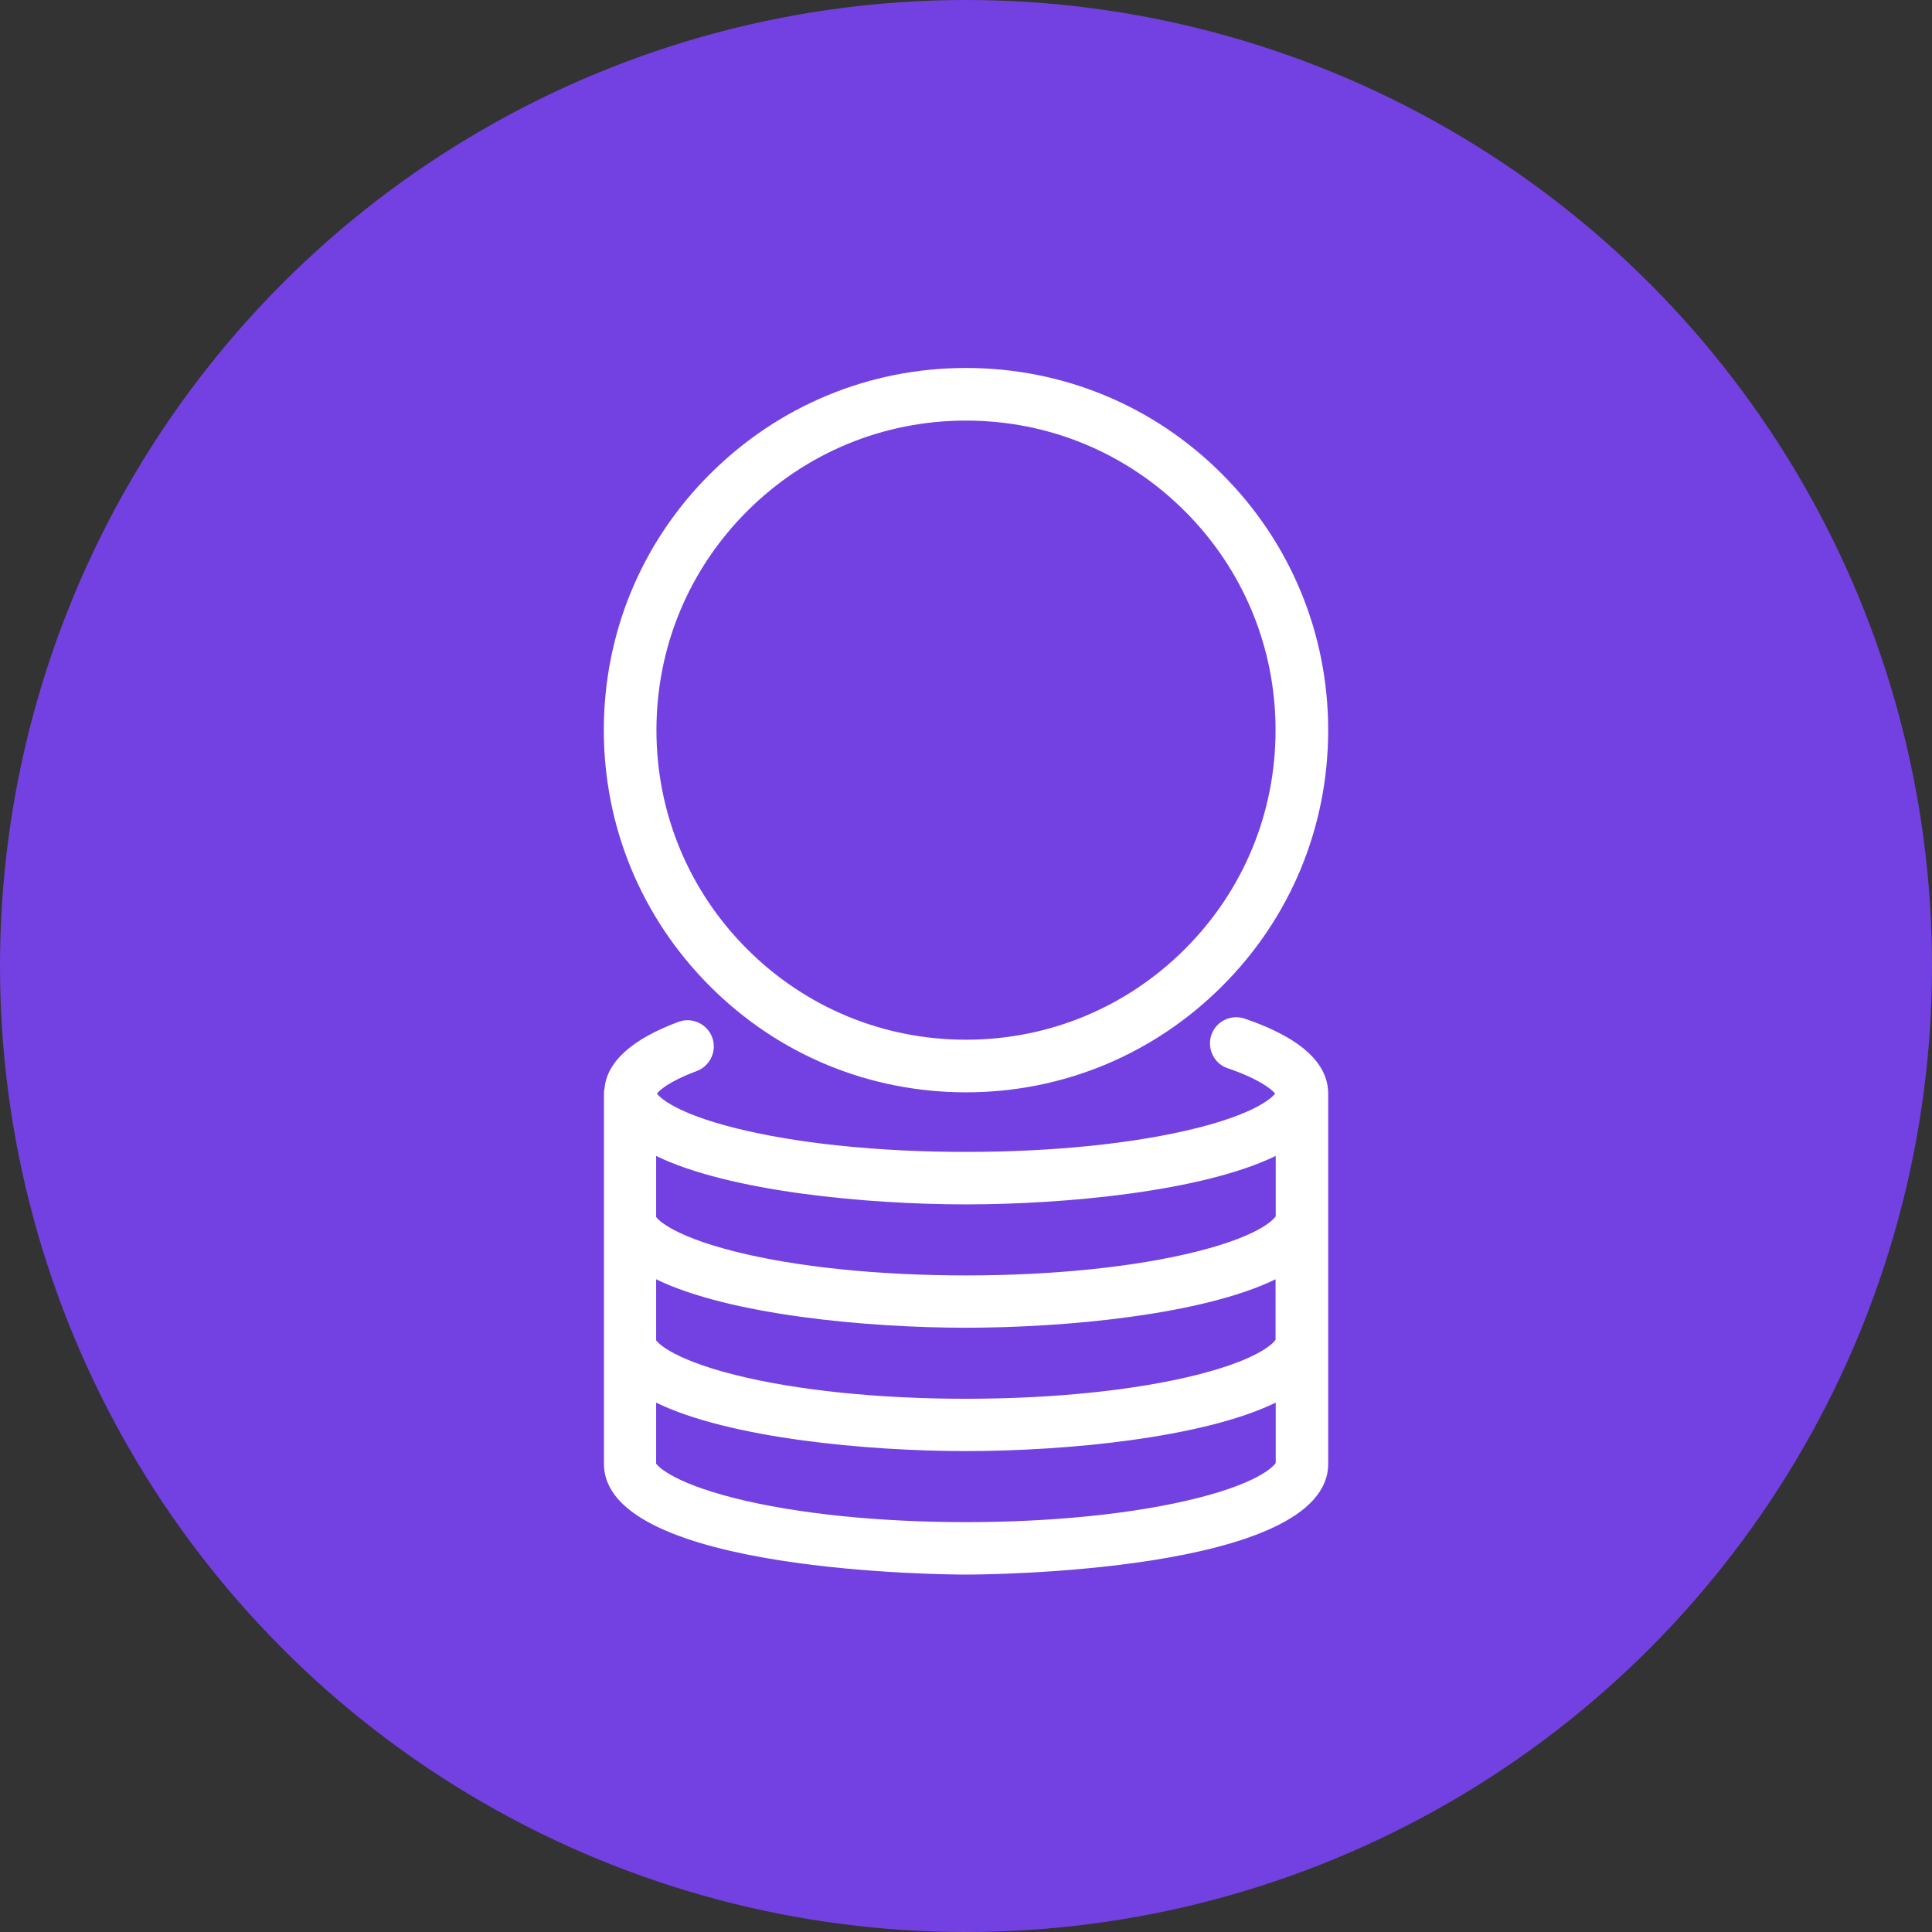
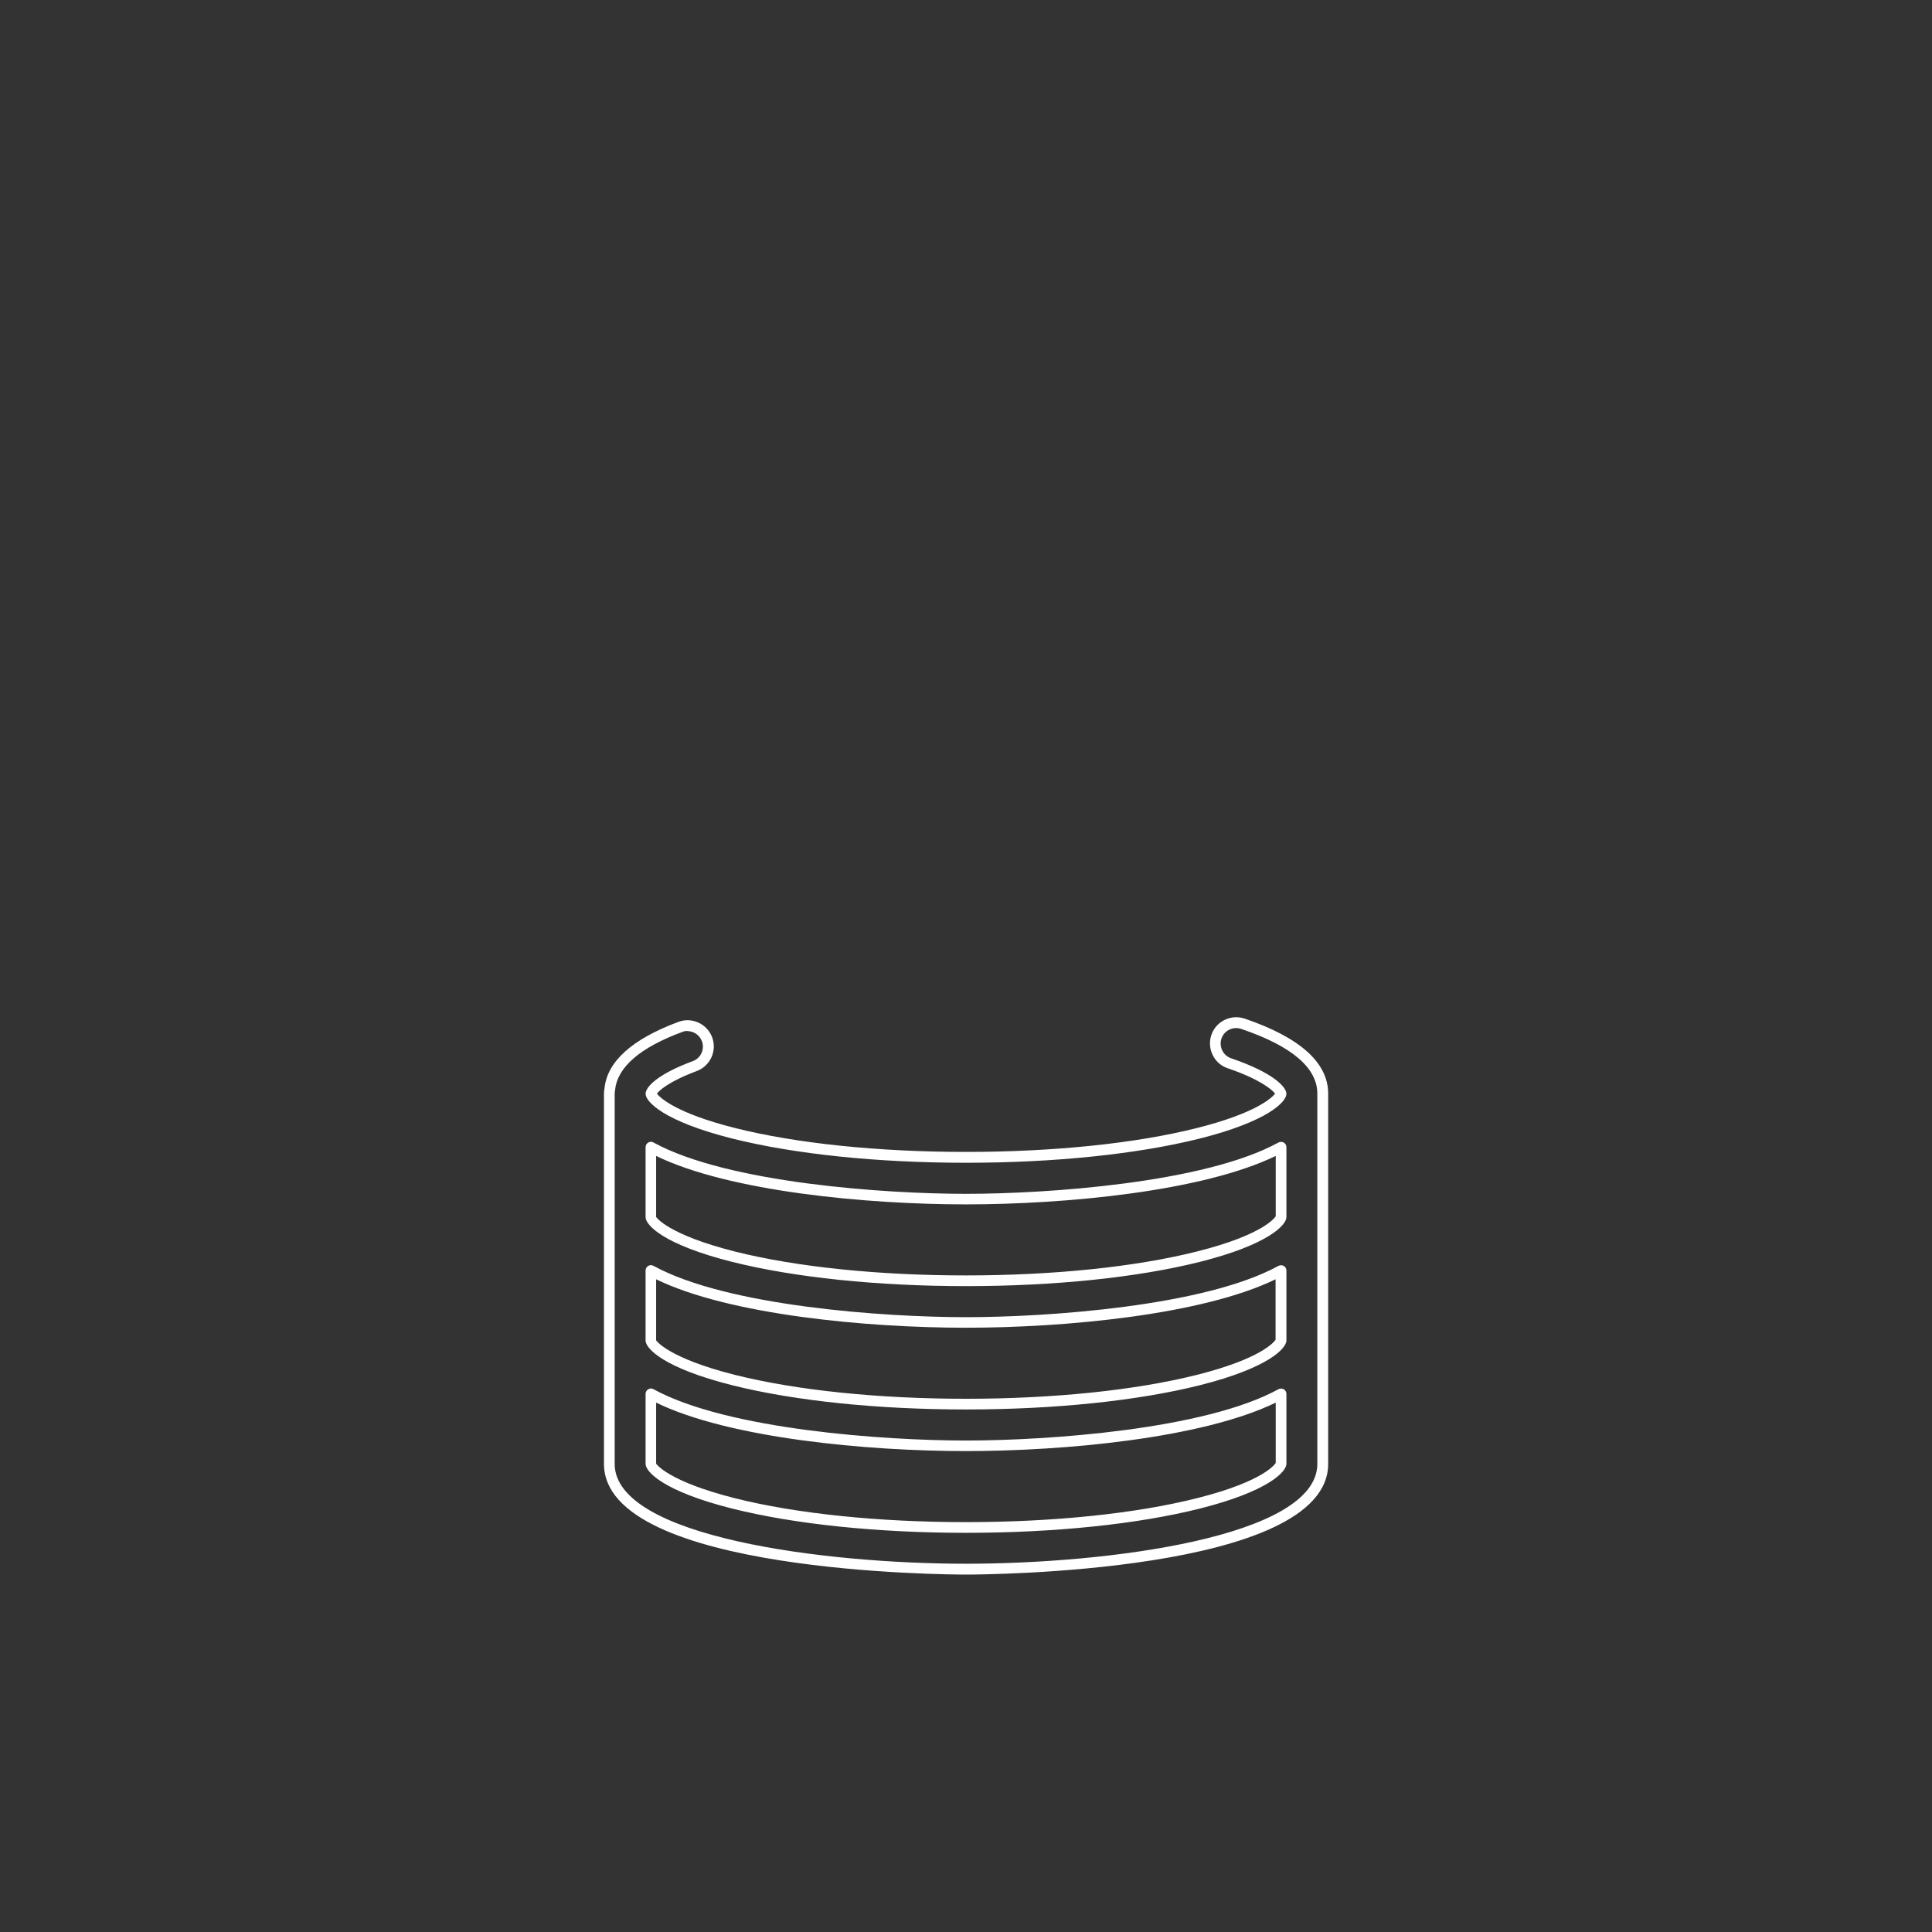
<svg xmlns="http://www.w3.org/2000/svg" id="_レイヤー_2" data-name="レイヤー 2" viewBox="0 0 130 130">
  <rect x="0" y="0" width="130" height="130" fill="#333333" stroke="none" />
  <defs>
    <style>
      .cls-1 {
        fill: #7341e1;
      }

      .cls-1, .cls-2 {
        stroke-width: 0px;
      }

      .cls-2 {
        fill: #fff;
      }
    </style>
  </defs>
  <g id="Text">
-     <circle class="cls-1" cx="65" cy="65" r="65" />
    <g>
      <g>
-         <path class="cls-2" d="m65,73.14c6.41,0,12.44-2.5,16.97-7.03,4.53-4.53,7.03-10.56,7.03-16.97s-2.5-12.44-7.03-16.97c-4.53-4.53-10.56-7.03-16.97-7.03s-12.44,2.5-16.97,7.03c-4.53,4.53-7.03,10.56-7.03,16.97s2.5,12.44,7.03,16.97c4.53,4.53,10.56,7.03,16.97,7.03Zm-14.99-38.99c4-4,9.33-6.21,14.99-6.21s10.99,2.21,14.99,6.21h0c4,4,6.21,9.33,6.21,14.99s-2.21,10.99-6.21,14.99c-4,4-9.33,6.21-14.99,6.21s-10.98-2.21-14.99-6.21c-4-4-6.21-9.33-6.21-14.99s2.21-10.99,6.21-14.99Z" />
-         <path class="cls-2" d="m65,73.5c-6.51,0-12.63-2.53-17.23-7.14-4.6-4.6-7.14-10.72-7.14-17.23s2.53-12.63,7.14-17.23,10.72-7.14,17.23-7.14,12.63,2.53,17.23,7.14c4.6,4.6,7.14,10.72,7.14,17.23s-2.53,12.63-7.14,17.23-10.72,7.14-17.23,7.14Zm0-48.01c-6.31,0-12.25,2.46-16.72,6.92-4.47,4.47-6.93,10.4-6.93,16.72s2.46,12.25,6.93,16.72c4.47,4.47,10.4,6.92,16.72,6.92s12.25-2.46,16.72-6.92c4.47-4.47,6.93-10.4,6.93-16.72s-2.46-12.25-6.93-16.72c-4.47-4.47-10.4-6.92-16.72-6.92Zm0,45.2c-5.76,0-11.17-2.24-15.24-6.31-4.07-4.07-6.31-9.49-6.31-15.24s2.24-11.17,6.31-15.24h0c4.07-4.07,9.49-6.31,15.24-6.31s11.17,2.24,15.24,6.31c4.07,4.07,6.31,9.49,6.31,15.24s-2.24,11.17-6.31,15.24c-4.07,4.07-9.49,6.31-15.24,6.31Zm-14.73-36.29c-3.94,3.94-6.1,9.17-6.1,14.73s2.17,10.8,6.1,14.73c3.94,3.94,9.17,6.1,14.73,6.1s10.8-2.17,14.73-6.1c3.94-3.94,6.1-9.17,6.1-14.73s-2.17-10.8-6.1-14.73c-3.94-3.94-9.17-6.1-14.73-6.1s-10.8,2.17-14.73,6.1h0Z" />
-       </g>
+         </g>
      <g>
-         <path class="cls-2" d="m83.63,68.88c-.73-.25-1.53.14-1.78.88-.25.73.14,1.53.88,1.78,2.86.97,3.47,1.88,3.47,2.05,0,.25-.99,1.51-5.56,2.66-4.16,1.05-9.71,1.62-15.64,1.62s-11.48-.58-15.64-1.62c-4.57-1.15-5.56-2.41-5.56-2.66,0-.16.5-.95,2.95-1.86.73-.27,1.1-1.08.83-1.8-.27-.73-1.08-1.1-1.8-.83-2.99,1.11-4.57,2.52-4.74,4.19-.02.1-.03.2-.03.3v24.91c0,5.6,15.7,7.09,24,7.09s24-1.48,24-7.09v-24.91c0-1.91-1.81-3.5-5.38-4.71Zm2.57,21.32c0,.25-.99,1.51-5.56,2.66-4.16,1.05-9.71,1.62-15.64,1.62s-11.48-.58-15.64-1.62c-4.57-1.15-5.56-2.41-5.56-2.66v-4.71c4.89,2.68,15.06,3.49,21.2,3.49s16.3-.81,21.2-3.49v4.71Zm-21.2-9.52c6.13,0,16.3-.81,21.2-3.49v4.71c0,.25-.99,1.51-5.56,2.66-4.16,1.05-9.71,1.62-15.64,1.62s-11.48-.58-15.64-1.62c-4.57-1.15-5.56-2.41-5.56-2.66v-4.71c4.89,2.68,15.06,3.49,21.2,3.49Zm15.64,20.49c-4.16,1.05-9.71,1.62-15.64,1.62s-11.48-.58-15.64-1.62c-4.57-1.15-5.56-2.41-5.56-2.66v-4.71c4.89,2.68,15.06,3.49,21.2,3.49s16.3-.81,21.2-3.49v4.71c0,.25-.99,1.51-5.56,2.66Z" />
        <path class="cls-2" d="m65,105.95c-.99,0-24.36-.08-24.36-7.45v-24.91c0-.12.01-.25.04-.38.18-1.78,1.85-3.29,4.97-4.45.91-.34,1.93.13,2.27,1.04.34.91-.13,1.93-1.04,2.27-1.95.73-2.53,1.33-2.68,1.52.21.26,1.24,1.3,5.25,2.31,4.13,1.04,9.65,1.61,15.55,1.61s11.42-.57,15.55-1.61c4.01-1.01,5.04-2.05,5.25-2.31-.21-.28-1.05-.98-3.19-1.71-.45-.15-.81-.47-1.01-.89-.21-.42-.24-.9-.09-1.35.31-.92,1.32-1.41,2.24-1.1h0c3.73,1.27,5.62,2.97,5.62,5.05v24.91c0,7.36-23.37,7.45-24.36,7.45Zm-18.74-36.58c-.12,0-.24.02-.36.07-2.83,1.05-4.35,2.36-4.51,3.89-.02.12-.03.19-.03.26v24.91c0,4.93,14.14,6.72,23.64,6.72s23.64-1.79,23.64-6.72v-24.91c0-1.74-1.73-3.21-5.13-4.36-.54-.18-1.14.11-1.32.65-.09.26-.07.55.05.8.12.25.34.44.6.53,2.93,1,3.72,1.97,3.72,2.39,0,.53-1.22,1.85-5.83,3.01-4.19,1.05-9.77,1.63-15.73,1.63s-11.54-.58-15.73-1.63c-4.61-1.16-5.83-2.48-5.83-3.01,0-.47.83-1.33,3.18-2.2.54-.2.81-.8.61-1.34-.16-.42-.56-.68-.98-.68Zm18.74,33.77c-5.96,0-11.54-.58-15.73-1.63-4.61-1.16-5.83-2.47-5.83-3.01v-4.71c0-.13.07-.25.18-.31.11-.07.25-.07.36,0,4.97,2.72,15.55,3.45,21.02,3.45s16.06-.73,21.02-3.45c.11-.06.25-.06.36,0,.11.06.18.18.18.31v4.71c0,.53-1.22,1.85-5.83,3.01-4.18,1.05-9.77,1.63-15.73,1.63Zm-20.84-4.64s.77,1.17,5.28,2.31c4.13,1.04,9.65,1.61,15.55,1.61s11.42-.57,15.55-1.61h0c4.62-1.16,5.29-2.36,5.3-2.37v-4.06c-4.94,2.4-14.21,3.26-20.85,3.26s-15.91-.86-20.84-3.26v4.12s0,0,0,0Zm20.84-3.66c-5.95,0-11.54-.58-15.73-1.63-4.61-1.16-5.83-2.47-5.83-3.01v-4.71c0-.13.07-.25.18-.31.11-.07.25-.07.36,0,4.97,2.72,15.55,3.45,21.02,3.45s16.06-.73,21.02-3.45c.11-.06.25-.06.36,0,.11.06.18.18.18.31v4.71c0,.53-1.22,1.85-5.83,3.01-4.19,1.05-9.78,1.63-15.73,1.63Zm-20.84-4.64s.77,1.17,5.28,2.31c4.14,1.04,9.66,1.61,15.55,1.61s11.42-.57,15.55-1.61c4.33-1.09,5.19-2.21,5.29-2.36v-4.07c-4.93,2.4-14.2,3.26-20.84,3.26s-15.91-.86-20.84-3.26v4.12s0,0,0,0Zm20.84-3.66c-5.95,0-11.54-.58-15.73-1.63-4.61-1.16-5.83-2.47-5.83-3.01v-4.71c0-.13.07-.25.18-.31.11-.07.25-.07.36,0,4.97,2.72,15.55,3.45,21.02,3.45s16.06-.73,21.02-3.45c.11-.06.25-.06.36,0,.11.06.18.18.18.31v4.71c0,.53-1.22,1.85-5.83,3.01-4.19,1.05-9.77,1.63-15.73,1.63Zm-20.84-4.64s.77,1.17,5.28,2.31c4.13,1.04,9.66,1.61,15.55,1.61s11.42-.57,15.55-1.61c4.62-1.16,5.29-2.36,5.3-2.37v-4.06c-4.94,2.4-14.21,3.26-20.85,3.26s-15.91-.86-20.84-3.26v4.12s0,0,0,0Z" />
      </g>
    </g>
  </g>
</svg>